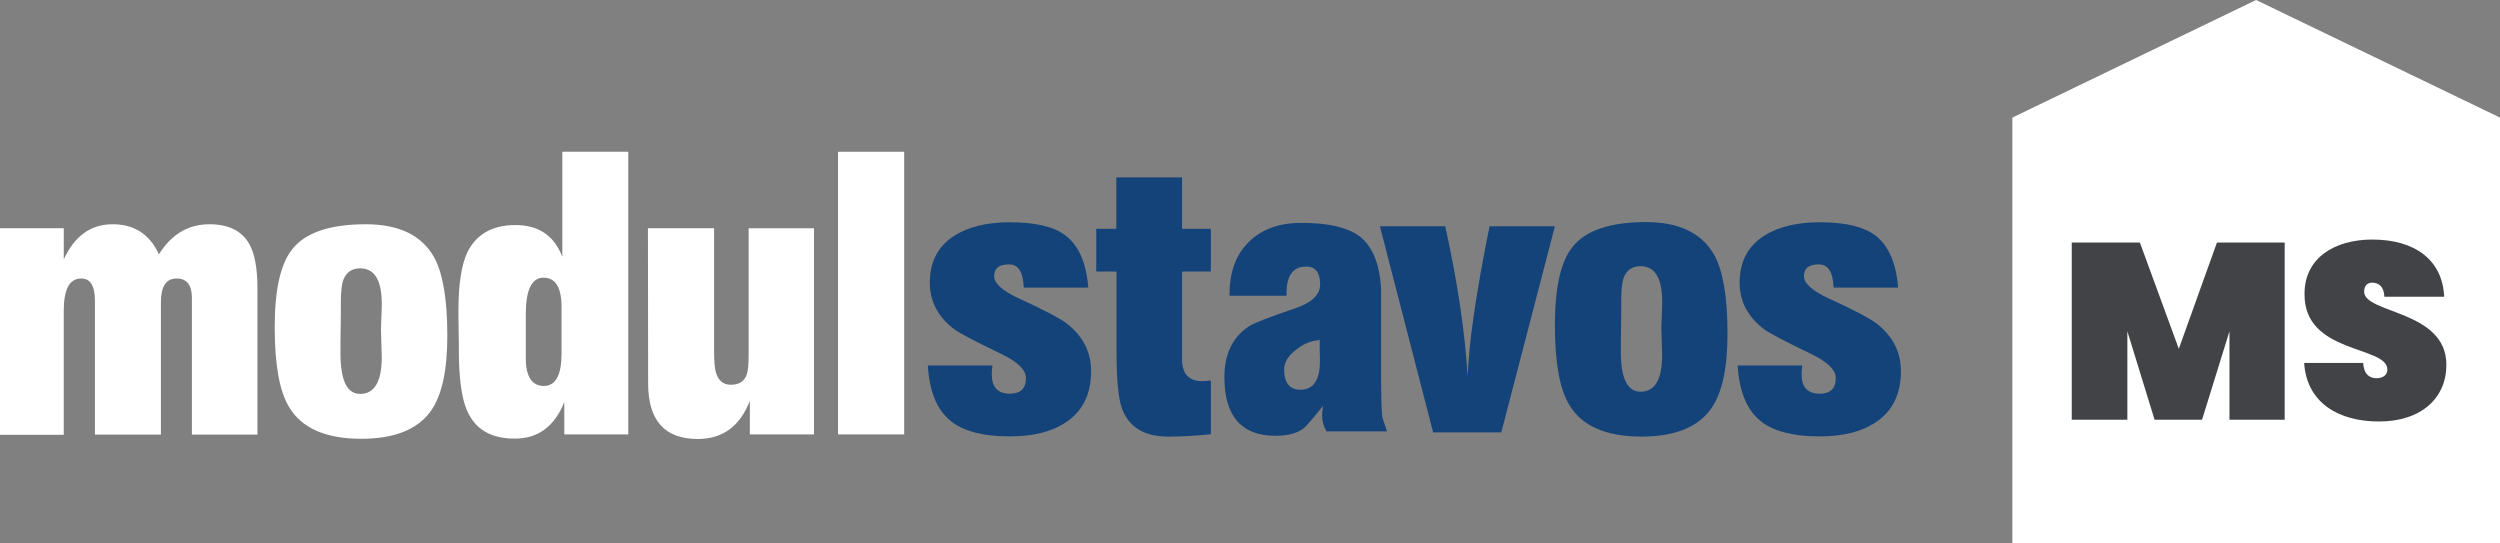
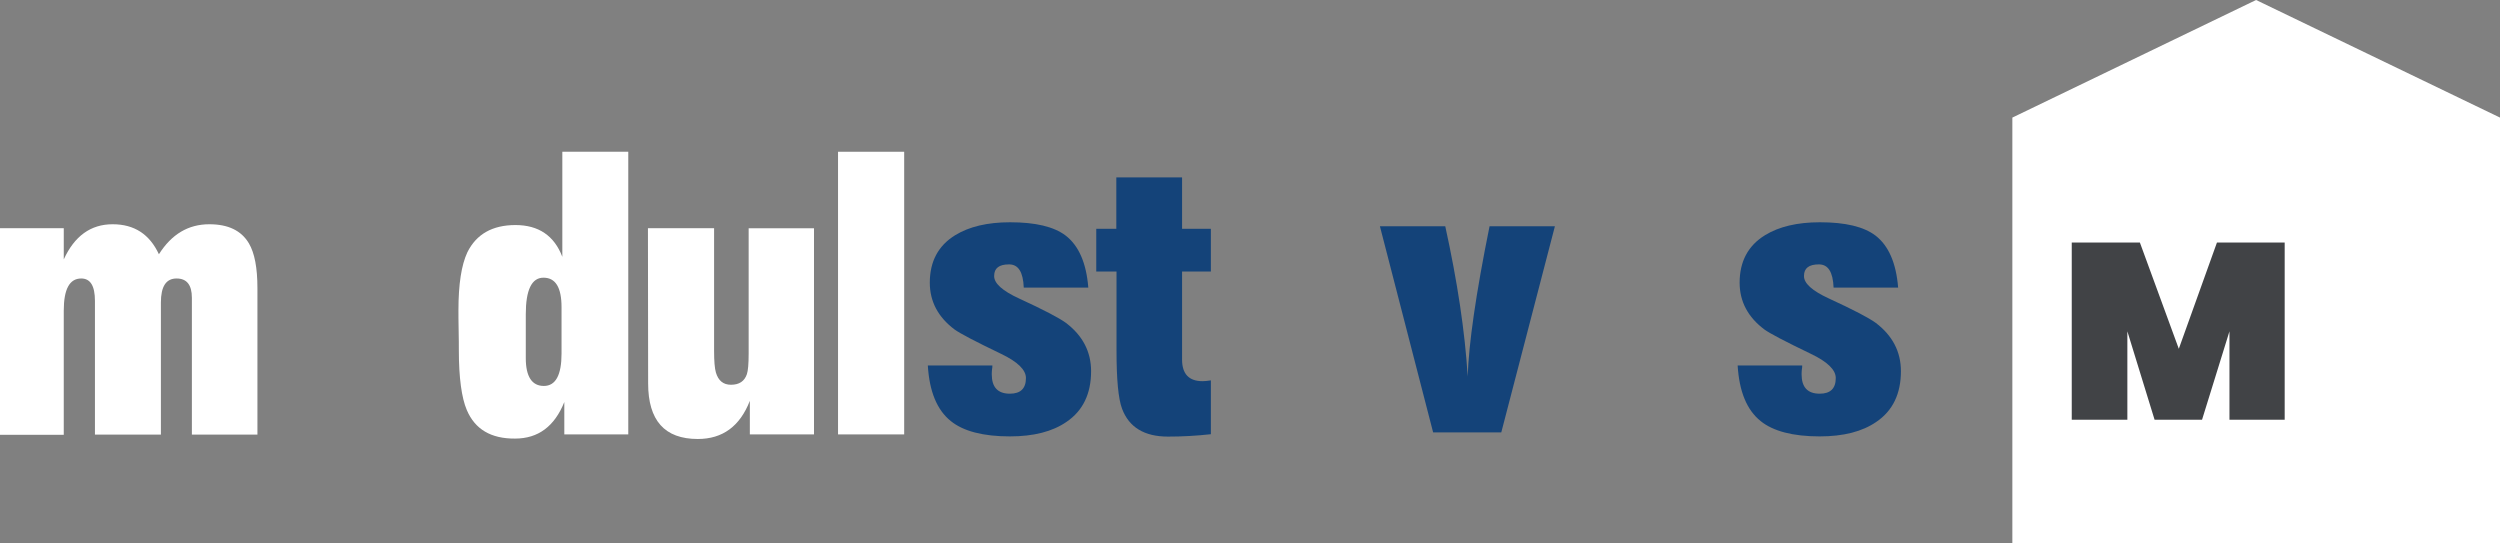
<svg xmlns="http://www.w3.org/2000/svg" version="1.1" id="Layer_1" x="0px" y="0px" viewBox="0 0 1258.6 273.5" style="enable-background:new 0 0 1258.6 273.5;" xml:space="preserve">
  <rect x="0" y="0" width="1258.6" height="273.5" fill="#808080" stroke="none" />
  <style type="text/css">
	.st0{fill-rule:evenodd;clip-rule:evenodd;fill:#FFFFFF;}
	.st1{fill-rule:evenodd;clip-rule:evenodd;fill:#144379;}
	.st2{fill-rule:evenodd;clip-rule:evenodd;fill:#414346;}
</style>
  <g id="Page-1_00000152948646369370107970000013937313495410006461_">
    <g id="modul_stavos_logo_00000042707223284978763330000016875156303756062611_" transform="translate(0, -0)">
      <polygon id="Fill-1_00000165196137614698128790000017464640321085506443_" class="st0" points="1135.8,0 1013.1,59.2     1013.1,273.5 1258.6,273.5 1258.6,59.2   " />
      <g id="Group-20_00000078756157685433020130000009000950824742772361_">
        <path id="Fill-2_00000142896134019548925350000017497490922782199462_" class="st0" d="M0,114.9h32.1v15.7     c5.4-11.8,13.6-17.7,24.6-17.7c10.9,0,18.6,5,23.3,15.1c6.4-10.1,14.8-15.1,25.4-15.1c9.5,0,16.1,3.2,19.9,9.6     c2.9,4.9,4.3,12.4,4.3,22.6v18.5v18.3v36.9h-33v-68.9c0-6.5-2.6-9.7-7.7-9.7c-5.3,0-7.9,4-7.9,12.1v66.5H47.8v-67.3     c0-7.6-2.3-11.3-6.9-11.3c-5.9,0-8.8,5.4-8.8,16.2v62.5H0V114.9z" />
-         <path id="Fill-4_00000064318892578584072720000015119302633822304428_" class="st0" d="M181.3,198.3c7.3,0,10.9-6.2,10.9-18.7     c0-1.5-0.1-3.7-0.2-6.7c-0.1-3-0.2-5.3-0.2-6.8c0-1.4,0.1-3.4,0.2-6.2c0.1-2.7,0.2-4.7,0.2-5.8c0.2-12.7-3.4-19-10.9-19     c-4.2,0-7,2-8.5,5.9c-0.8,2.3-1.2,6.1-1.2,11.4c0,2.9,0,7.2-0.1,13s-0.1,10-0.1,12.8C171.5,191.6,174.7,198.3,181.3,198.3      M184.2,112.9c16.7,0,28.2,5.6,34.4,16.7c4.4,8.1,6.6,21.2,6.6,39.4c0,17.4-2.7,30.1-8.3,37.9c-6.6,9.3-18.3,14-35,14     c-17.8,0-30-5.3-36.3-15.9c-4.9-7.9-7.3-21.4-7.3-40.4c0-18.6,2.9-31.7,8.8-39.1C153.7,117.1,166,112.9,184.2,112.9" />
        <path id="Fill-6_00000148620031941633089110000003771851211592955528_" class="st0" d="M273.8,194.3c5.9,0,8.9-5.4,8.9-16.3     v-23.3c0-10-3-14.9-9.1-14.9c-5.9,0-8.9,6.1-8.9,18.4v22.1C264.7,189.6,267.8,194.3,273.8,194.3 M259.5,113.3     c11.6,0,19.5,5.3,23.6,16V76.4h33.2v142.3h-32.2v-16.3c-4.9,12.2-13.1,18.4-24.8,18.4c-12.1,0.1-20.2-4.7-24.3-14.4     c-2.6-6.1-4-16.2-4-30.2c0-2.2,0-5.6-0.1-10s-0.1-7.8-0.1-10c0-13.1,1.5-22.8,4.5-29.2C239.8,117.9,247.9,113.3,259.5,113.3" />
        <path id="Fill-8_00000066477511184753078770000018004747336360808843_" class="st0" d="M326.2,114.9h33.3v61.7     c0,5.2,0.3,8.8,0.9,10.9c1.2,4.1,3.7,6.2,7.6,6.2c4.2,0,6.8-1.8,8-5.3c0.6-1.7,0.9-5.2,0.9-10.4v-63.1h32.9v103.8h-32.3v-16.9     c-5,12.8-13.7,19.2-26.2,19.2c-16.7,0-25-9.3-25-28L326.2,114.9L326.2,114.9z" />
        <g id="Clip-11_00000071551382172813377670000002080403234822585228_">
			</g>
        <polygon id="Fill-10_00000069369679697216086730000000787491995811486652_" class="st0" points="421.9,218.7 455.2,218.7      455.2,76.4 421.9,76.4    " />
        <path id="Fill-12_00000035519544522545197490000013144334193128159407_" class="st1" d="M551.8,115.2H562V89.3h33.1v25.9h14.5     v21.5h-14.5V181c0,7.2,3.4,10.9,10.3,10.9c0.9,0,2.3-0.1,4.2-0.4v27.1c-7.2,0.8-14.4,1.2-21.6,1.2c-11.9,0-19.6-4.7-23.1-14     c-1.9-5-2.8-14.8-2.8-29.2v-39.9h-10.2v-21.5L551.8,115.2L551.8,115.2z" />
-         <path id="Fill-13_00000152943505434040070180000010919415253855327876_" class="st1" d="M664.4,170.9l-0.6,0.4     c-3.7,0.2-7.5,1.8-11.2,4.7c-4.1,3.1-6.1,6.5-6.1,10c0,6.8,2.8,10.2,8.2,10.2c6.5,0,9.8-4.8,9.8-14.4c0-1.2,0-3.1-0.1-5.5     C664.4,173.9,664.4,172.1,664.4,170.9 M664.6,143.2c0-6-2.3-9-7-9c-6.9,0-10.2,4.9-9.9,14.7H619V148c0-11,3.2-19.8,9.7-26.2     c6.5-6.4,15.3-9.6,26.4-9.6c13.4,0,23,2.2,29,6.5c6.8,5,10.5,14,11.2,26.8c0,0,0,13.7,0,41.1c0,12.2,0.2,20,0.6,23.4     c0,0,0.8,2.4,2.4,7.2h-30.5c-1.4-2.5-2.2-5.2-2.2-7.8c0-1.9,0.2-3.6,0.6-5.2c-5.4,6.7-8.7,10.5-9.7,11.3     c-3.3,2.6-8.1,3.9-14.4,3.9c-17.1,0-25.7-9.9-25.7-29.6c0-11.6,4.2-20.2,12.5-25.6c2.5-1.6,10.2-4.6,23.2-9     C660.4,152.4,664.6,148.4,664.6,143.2" />
        <path id="Fill-14_00000065790517735612990230000004251573294494204817_" class="st1" d="M727.6,113.9c6.1,27.8,9.9,53,11.3,75.6     c0.5-16.3,4.1-41.5,11-75.6h32.9l-27,103.8h-34.3l-26.8-103.8C694.7,113.9,727.6,113.9,727.6,113.9z" />
-         <path id="Fill-15_00000003798894753215605400000001513000323543416716_" class="st1" d="M825.9,197.2c7.3,0,10.9-6.2,10.9-18.7     c0-1.5-0.1-3.7-0.2-6.7c-0.1-3-0.2-5.3-0.2-6.8c0-1.4,0.1-3.4,0.2-6.2c0.1-2.7,0.2-4.7,0.2-5.8c0.2-12.7-3.4-19-10.9-19     c-4.2,0-7,2-8.5,5.9c-0.8,2.3-1.2,6.1-1.2,11.4c0,2.9,0,7.2-0.1,13s-0.1,10-0.1,12.8C816,190.5,819.3,197.2,825.9,197.2      M828.7,111.8c16.7,0,28.2,5.6,34.4,16.7c4.4,8.1,6.6,21.2,6.6,39.4c0,17.4-2.7,30.1-8.3,37.9c-6.6,9.3-18.3,14-35,14     c-17.8,0-30-5.3-36.3-15.9c-4.9-7.9-7.3-21.4-7.3-40.4c0-18.6,2.9-31.7,8.8-39.1C798.2,116,810.6,111.8,828.7,111.8" />
        <path id="Fill-16_00000063605536966483891990000000051060880279856038_" class="st1" d="M499.6,184c0,0.5,0,1.2-0.2,2.2     c-0.1,1-0.1,1.8-0.1,2.3c0,6.4,3,9.7,9.1,9.7c5.4,0,8.1-2.6,8.1-7.9c0-4.1-4.2-8.2-12.6-12.2c-12.9-6.2-20.7-10.3-23.3-12.2     c-8.3-6.2-12.5-14.1-12.5-23.6c0-10.7,4.3-18.7,12.8-23.9c7-4.3,16.2-6.5,27.6-6.5c12.8,0,22.1,2.2,28,6.7     c6.6,5.1,10.4,13.8,11.4,26.2h-32.5c-0.3-7.8-2.7-11.7-7.4-11.7c-5,0-7.5,1.9-7.5,5.8c-0.1,3.7,4.1,7.5,12.6,11.4     c12.4,5.7,20.2,9.8,23.6,12.3c8.4,6.4,12.6,14.5,12.6,24.3c0,11.3-4.1,19.9-12.4,25.5c-7.1,4.9-16.6,7.3-28.5,7.3     c-13.4,0-23.4-2.6-29.7-7.7c-7-5.6-10.8-14.9-11.6-28L499.6,184L499.6,184z" />
        <path id="Fill-17_00000170958496391230004940000014575854283992960435_" class="st1" d="M907.3,184c0,0.5,0,1.2-0.2,2.2     c-0.1,1-0.1,1.8-0.1,2.3c0,6.4,3,9.7,9.1,9.7c5.4,0,8.1-2.6,8.1-7.9c0-4.1-4.2-8.2-12.6-12.2c-12.9-6.2-20.7-10.3-23.3-12.2     c-8.3-6.2-12.5-14.1-12.5-23.6c0-10.7,4.3-18.7,12.8-23.9c7-4.3,16.2-6.5,27.6-6.5c12.8,0,22.1,2.2,28,6.7     c6.6,5.1,10.4,13.8,11.4,26.2h-32.5c-0.3-7.8-2.7-11.7-7.4-11.7c-5,0-7.5,1.9-7.5,5.8c-0.1,3.7,4.1,7.5,12.6,11.4     c12.4,5.7,20.2,9.8,23.6,12.3c8.4,6.4,12.6,14.5,12.6,24.3c0,11.3-4.1,19.9-12.4,25.5c-7.1,4.9-16.6,7.3-28.5,7.3     c-13.4,0-23.4-2.6-29.7-7.7c-7-5.6-10.8-14.9-11.6-28L907.3,184L907.3,184z" />
        <polygon id="Fill-18_00000129901320559586564760000016483894780214876082_" class="st2" points="1043,122.1 1077.3,122.1      1096.9,175.6 1116.1,122.1 1150.2,122.1 1150.2,211.3 1122.4,211.3 1122.4,166.8 1108.6,211.3 1084.7,211.3 1071,166.8      1071,211.3 1043,211.3    " />
-         <path id="Fill-19_00000007425471395775794130000009552669600112444051_" class="st2" d="M1197.7,212.2     c-20.4,0-36.4-9.4-37.7-29.5h29.7c0.5,6.6,4,7.7,6.8,7.7s5.4-1.3,5.4-4.4c-0.1-12.1-42.2-7.7-41.7-38.2     c0-17.9,15.1-27.2,34.1-27.2c21.5,0,35.4,10.3,36.2,28.8h-30.1c-0.2-5.4-3.1-7.1-6.2-7.1c-2.3,0-4,1.5-4,4.5     c0,11.2,41.4,9.3,41.4,36.8C1231.7,200.1,1219.2,212.2,1197.7,212.2" />
      </g>
    </g>
  </g>
</svg>